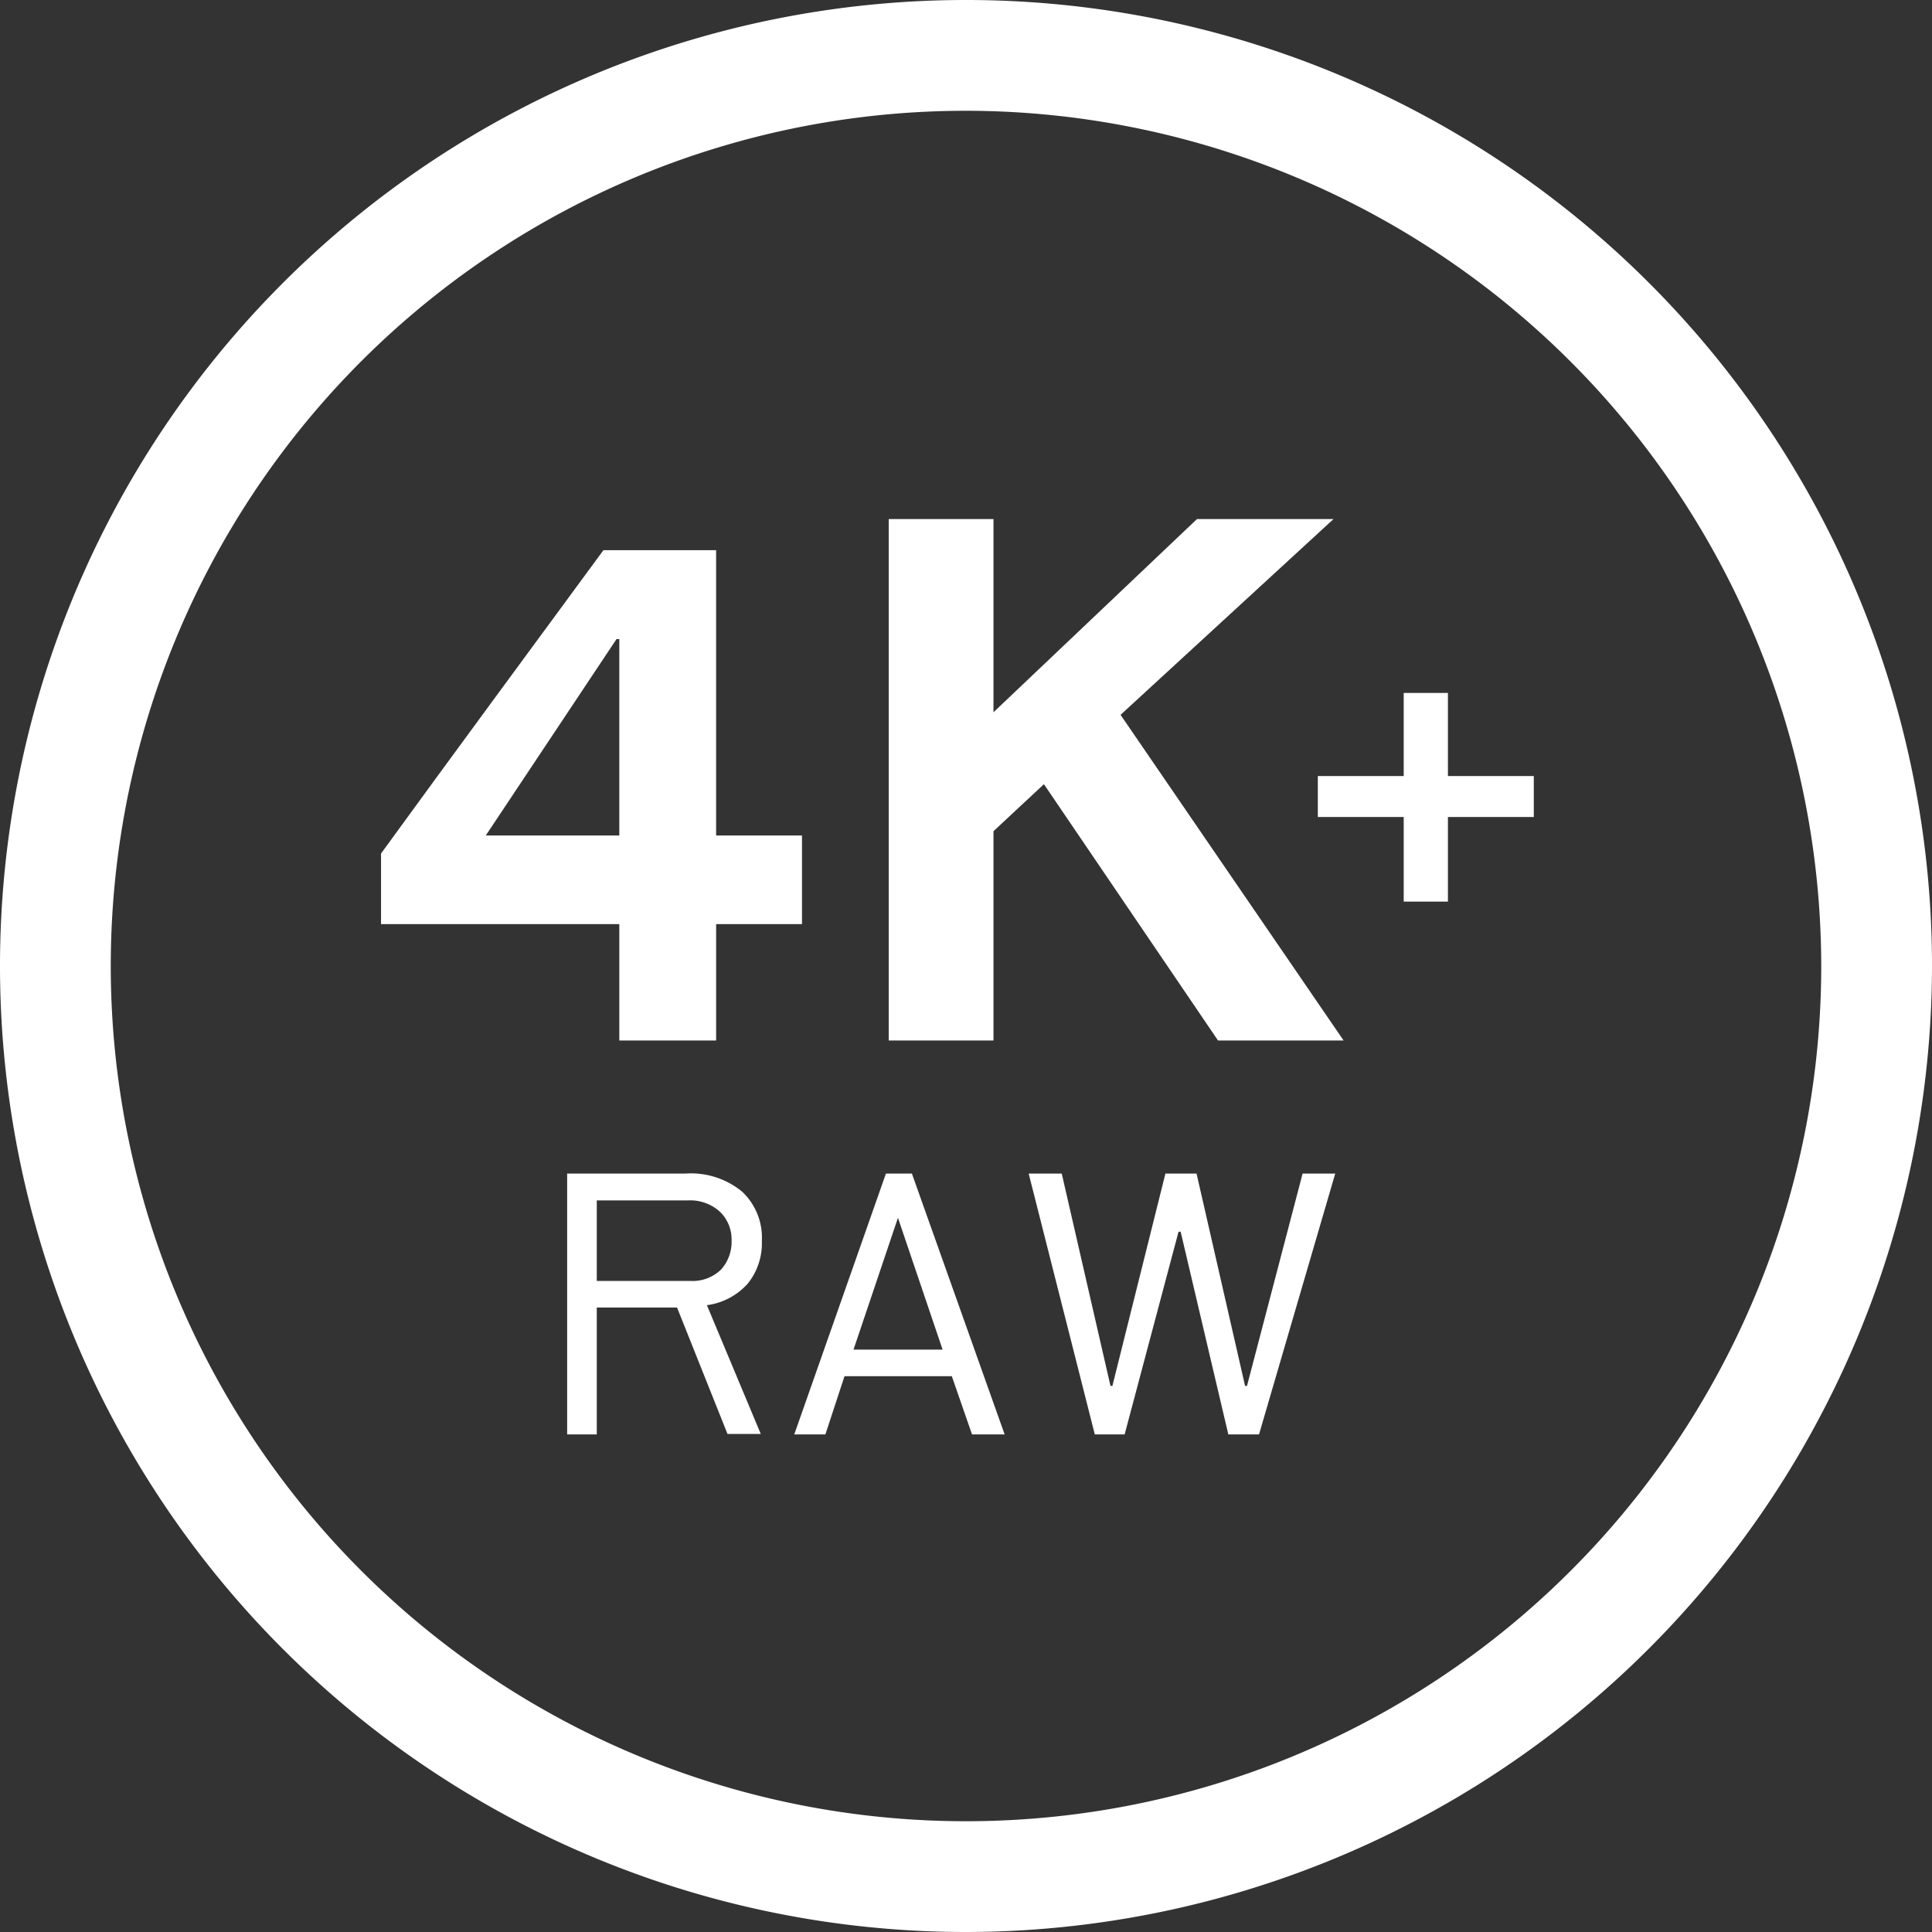
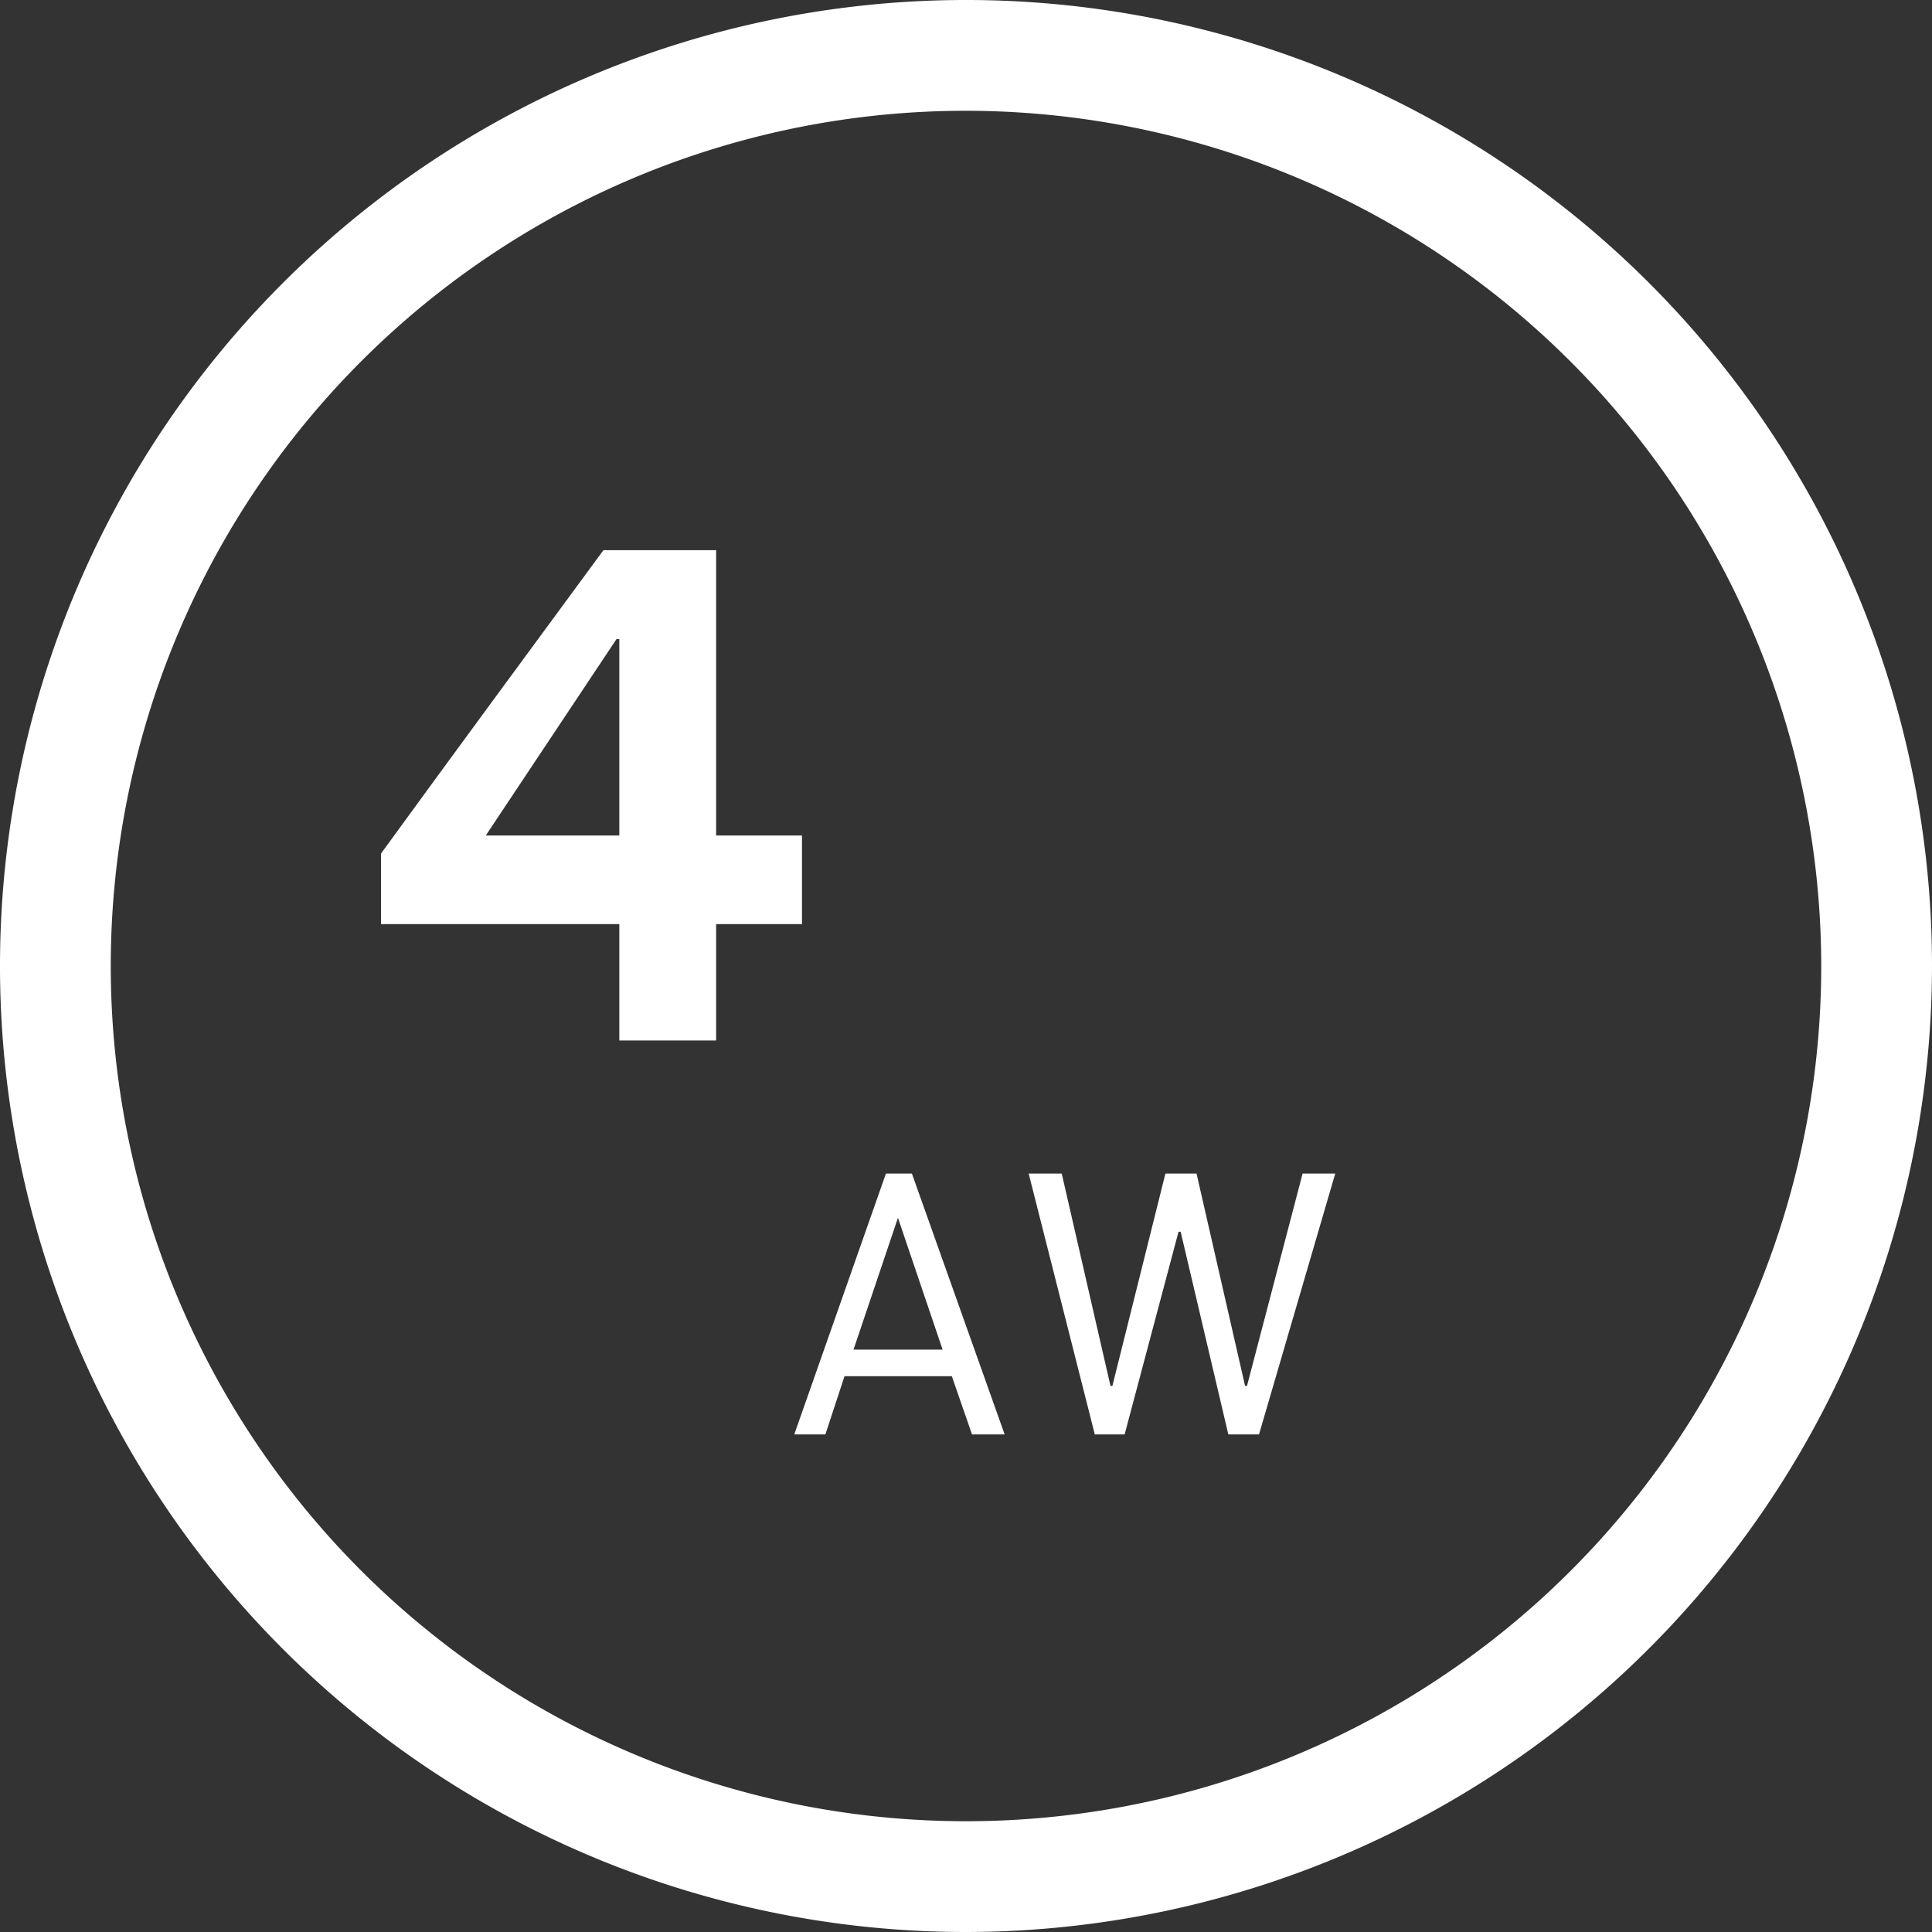
<svg xmlns="http://www.w3.org/2000/svg" width="90" height="90" viewBox="0 0 90 90">
  <rect x="0" y="0" width="90" height="90" fill="#333333" stroke="none" />
  <defs>
    <style>.cls-1{fill:#fff;}</style>
  </defs>
  <g id="_4K_" data-name="4K+">
    <path class="cls-1" d="M33.36,48.47H28.85V43.05H17.75V39.76q2.54-3.49,5.17-7.07t5.19-7.06h5.25V38.92h4v4.13h-4ZM22.63,38.92h6.22V29.77h-.13Z" />
-     <path class="cls-1" d="M46.28,24.18v9l9.48-9h6.36L52.2,33.3,62.59,48.47H56.74L48.63,36.53l-2.35,2.19v9.75H41.4V24.18Z" />
-     <path class="cls-1" d="M31.54,60.91H27.8v5.91H26.42V54.67h5.5a3.75,3.75,0,0,1,2.66.85,2.94,2.94,0,0,1,.91,2.28,3,3,0,0,1-.66,2,3.1,3.1,0,0,1-1.9,1l2.51,6H33.89ZM27.8,59.67h4.34a1.9,1.9,0,0,0,1.45-.53,1.92,1.92,0,0,0,.49-1.34,1.8,1.8,0,0,0-.54-1.35,2.06,2.06,0,0,0-1.5-.53H27.8Z" />
    <path class="cls-1" d="M44.34,64.11h-5l-.89,2.71H37l4.27-12.15h1.21l4.32,12.15H45.28Zm-4.58-1.24h4.15l-2.08-6.14Z" />
    <path class="cls-1" d="M55,57.38h-.1l-2.51,9.44H51L47.92,54.67h1.54l2.27,9.89h.09l2.47-9.89h1.45L58,64.56h.09l2.59-9.89H62.2L58.65,66.82H57.22Z" />
-     <path class="cls-1" d="M67.45,38.06V42H65.39V38.06h-4V36.15h4V32.28h2.06v3.87h4v1.91Z" />
  </g>
  <g id="CIRCLE">
    <path class="cls-1" d="M45,5.16A39.84,39.84,0,1,0,84.84,45,39.88,39.88,0,0,0,45,5.16M45,90A45,45,0,1,1,90,45,45.05,45.05,0,0,1,45,90" />
  </g>
</svg>